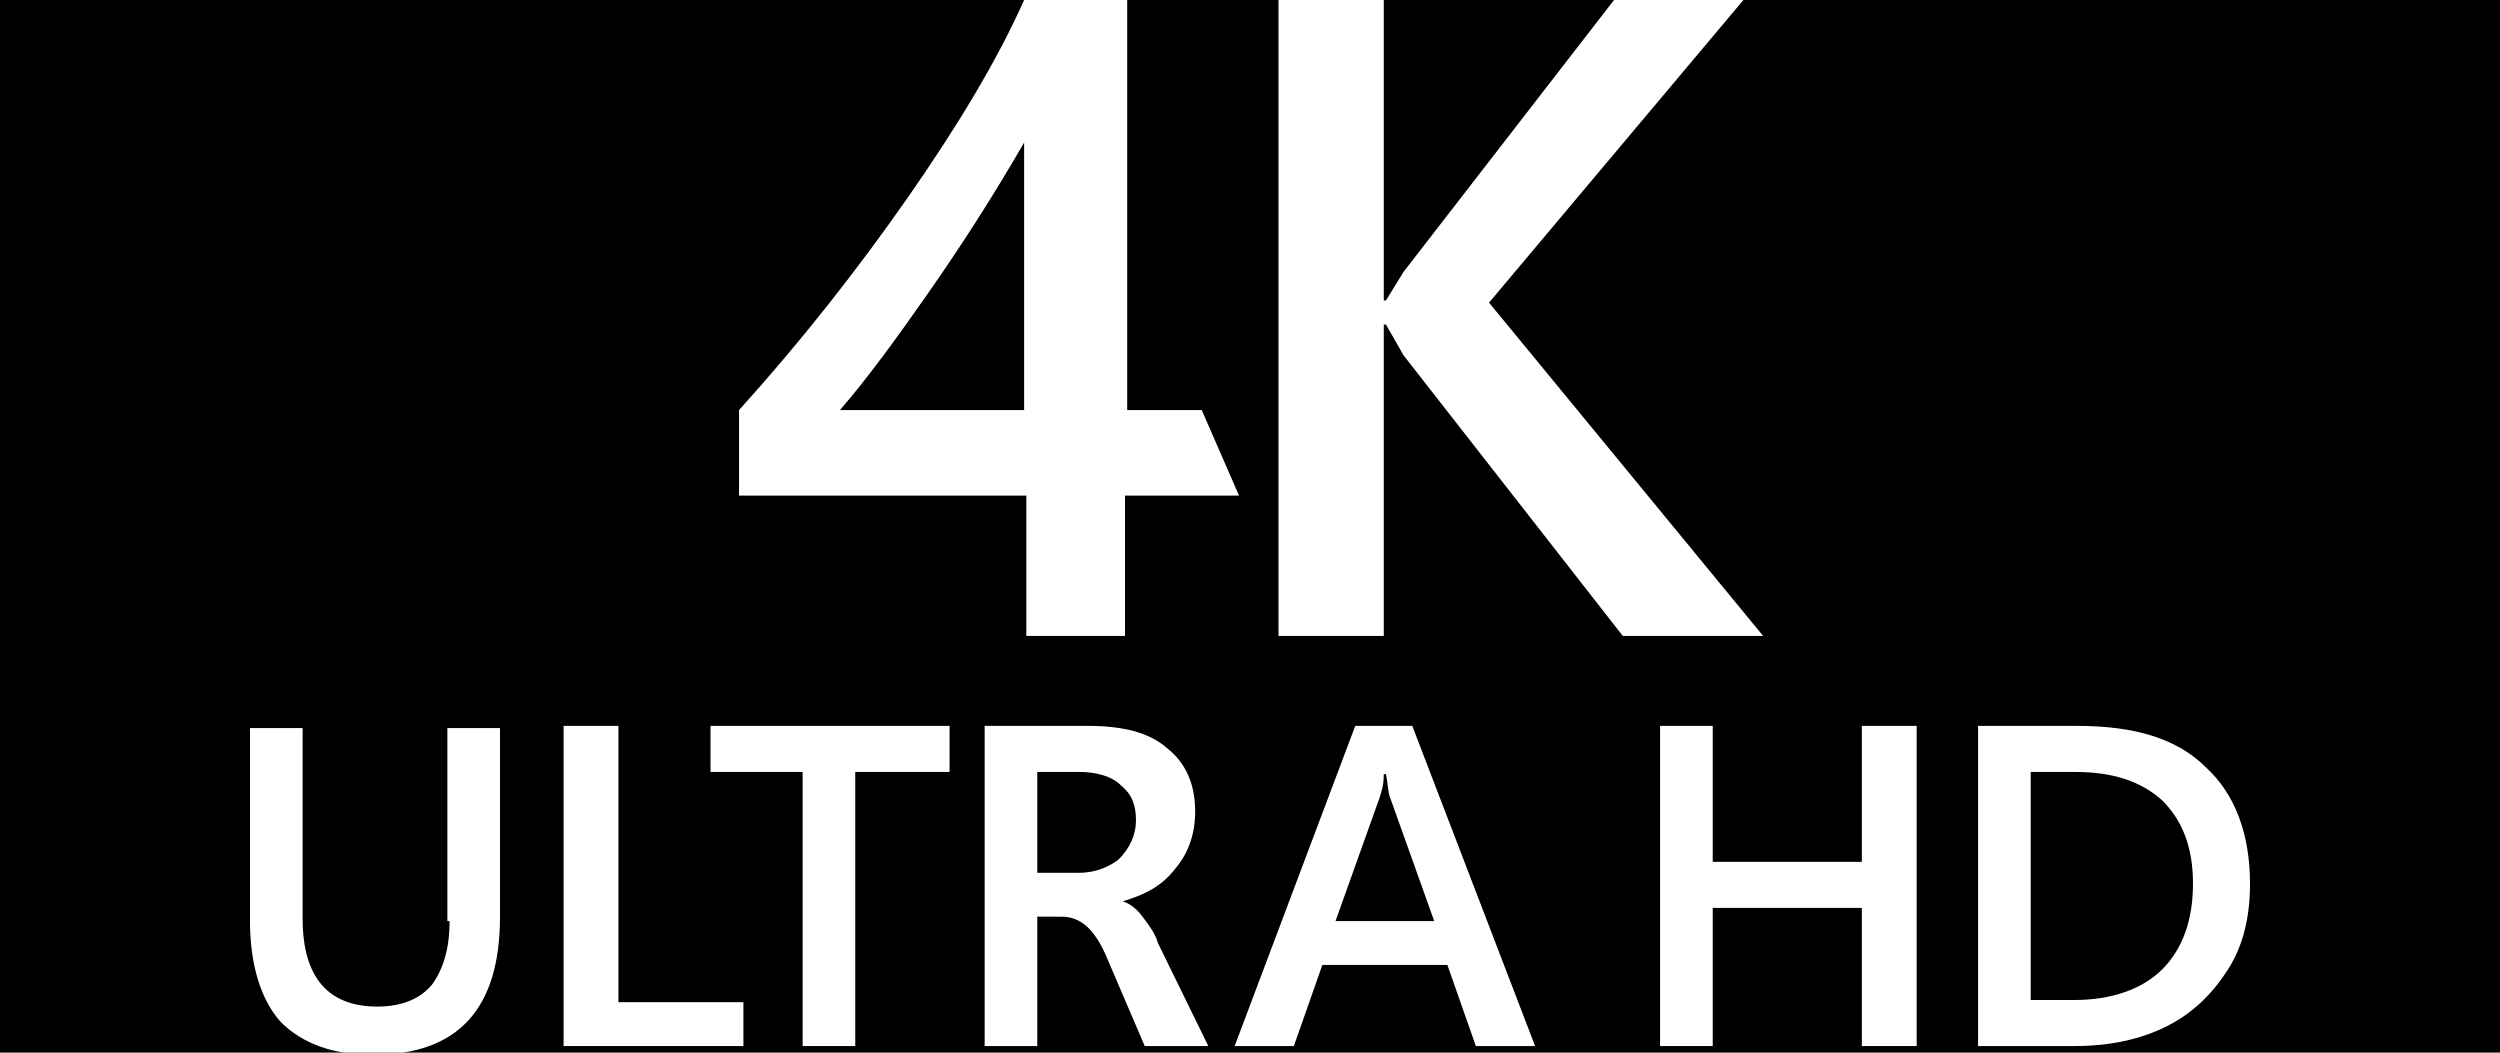
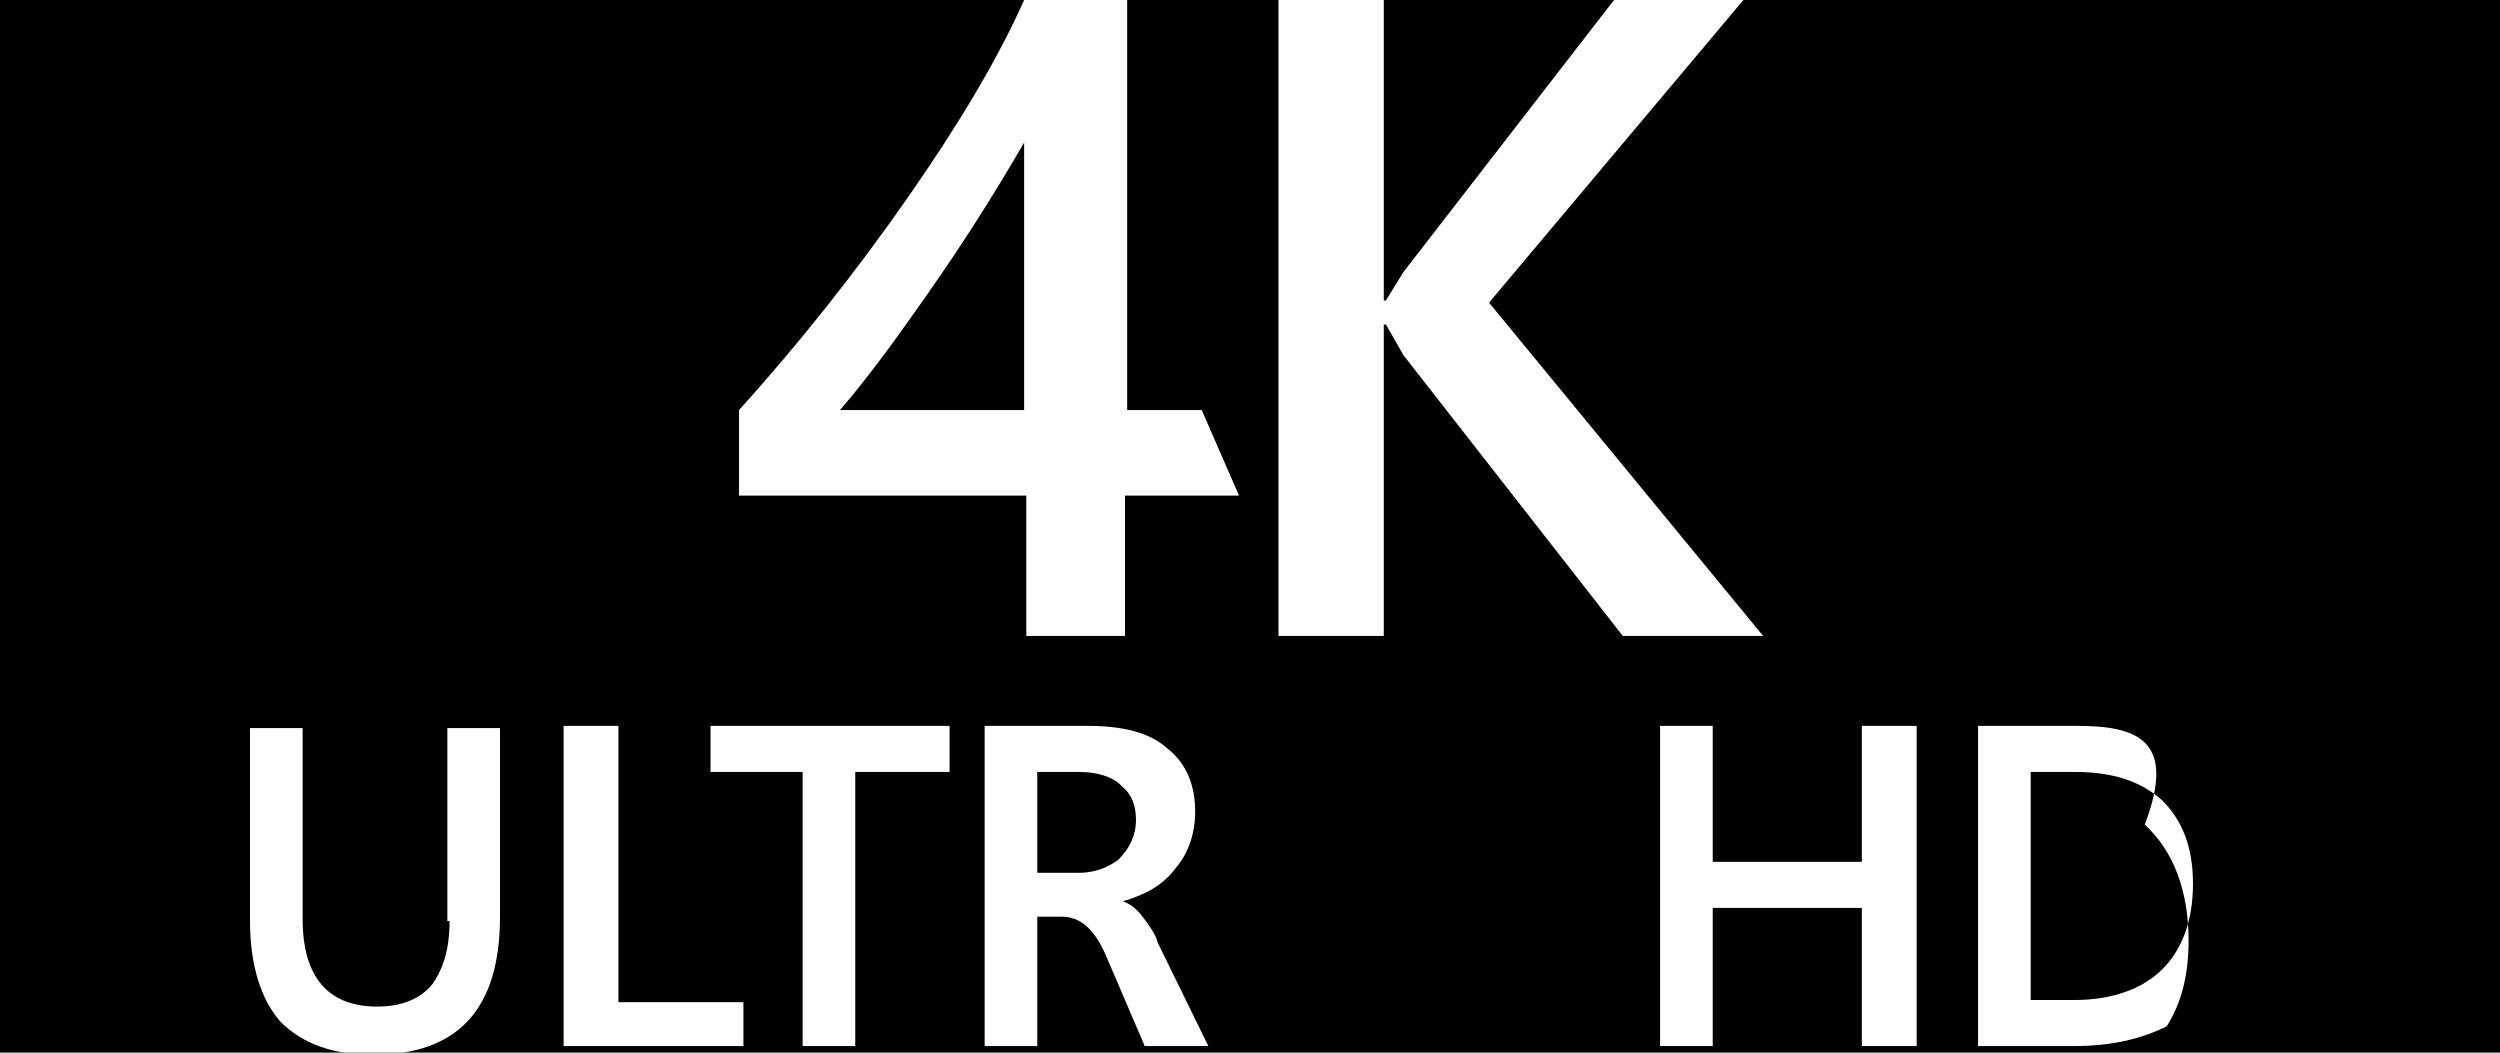
<svg xmlns="http://www.w3.org/2000/svg" version="1.1" id="Layer_1" x="0px" y="0px" viewBox="0 0 114 48" style="enable-background:new 0 0 114 48;" xml:space="preserve">
  <style type="text/css">
	.st0{fill:#FFFFFF;}
</style>
  <rect width="114" height="48" />
  <g>
    <path class="st0" d="M46.7,29h4.6v-6.4h5.2l-1.7-3.9h-3.4V0h-4.7c-1.2,2.7-3,5.7-5.3,9c-2.3,3.3-4.9,6.6-7.7,9.7v3.9h13.1V29z    M38.3,18.7c1.3-1.5,2.6-3.3,4-5.3c1.4-2,2.9-4.3,4.4-6.9v12.2H38.3z" />
    <polygon class="st0" points="67.9,13.8 79.5,0 73.6,0 64,12.4 63.2,13.7 63.1,13.7 63.1,0 58.3,0 58.3,29 63.1,29 63.1,14.8    63.2,14.8 64,16.2 74,29 80.4,29  " />
    <path class="st0" d="M20.5,42c0,1.3-0.3,2.2-0.8,2.9c-0.5,0.6-1.3,1-2.5,1c-2.2,0-3.4-1.3-3.4-4v-8.7h-2.4v8.8c0,2,0.5,3.6,1.4,4.6   c1,1,2.4,1.5,4.2,1.5c3.9,0,5.8-2.1,5.8-6.3v-8.6h-2.4V42z" />
    <polygon class="st0" points="28.2,33.1 25.7,33.1 25.7,47.7 33.9,47.7 33.9,45.7 28.2,45.7  " />
    <polygon class="st0" points="32.4,35.2 36.6,35.2 36.6,47.7 39,47.7 39,35.2 43.3,35.2 43.3,33.1 32.4,33.1  " />
    <path class="st0" d="M52.1,41.8c-0.3-0.4-0.6-0.6-0.9-0.7v0c1-0.3,1.8-0.7,2.4-1.5c0.6-0.7,0.9-1.6,0.9-2.6c0-1.2-0.4-2.2-1.3-2.9   c-0.8-0.7-2-1-3.6-1h-4.7v14.6h2.4v-5.9h1.1c0.9,0,1.5,0.6,2,1.7l1.8,4.2h2.9L52.8,43C52.7,42.6,52.4,42.2,52.1,41.8z M49.2,39.8   h-1.9v-4.6h1.9c0.8,0,1.5,0.2,1.9,0.6c0.5,0.4,0.7,0.9,0.7,1.6c0,0.7-0.3,1.3-0.8,1.8C50.6,39.5,50,39.8,49.2,39.8z" />
-     <path class="st0" d="M61.8,33.1l-5.5,14.6h2.7l1.3-3.7H66l1.3,3.7H70l-5.6-14.6H61.8z M60.9,42l2-5.6c0.1-0.3,0.2-0.6,0.2-1.1h0.1   c0.1,0.5,0.1,0.9,0.2,1.1l2,5.6H60.9z" />
    <polygon class="st0" points="84.9,39.3 78.1,39.3 78.1,33.1 75.7,33.1 75.7,47.7 78.1,47.7 78.1,41.4 84.9,41.4 84.9,47.7    87.4,47.7 87.4,33.1 84.9,33.1  " />
-     <path class="st0" d="M94.7,33.1h-4.5v14.6h4.4c1.6,0,3-0.3,4.2-0.9c1.2-0.6,2.1-1.5,2.8-2.6c0.7-1.1,1-2.4,1-3.9   c0-2.3-0.7-4.1-2-5.3C99.3,33.7,97.4,33.1,94.7,33.1z M98.6,44.2c-0.9,0.9-2.3,1.4-4,1.4h-2V35.2h2c1.7,0,3,0.4,4,1.3   c0.9,0.9,1.4,2.1,1.4,3.8C100,42,99.5,43.3,98.6,44.2z" />
+     <path class="st0" d="M94.7,33.1h-4.5v14.6h4.4c1.6,0,3-0.3,4.2-0.9c0.7-1.1,1-2.4,1-3.9   c0-2.3-0.7-4.1-2-5.3C99.3,33.7,97.4,33.1,94.7,33.1z M98.6,44.2c-0.9,0.9-2.3,1.4-4,1.4h-2V35.2h2c1.7,0,3,0.4,4,1.3   c0.9,0.9,1.4,2.1,1.4,3.8C100,42,99.5,43.3,98.6,44.2z" />
  </g>
</svg>